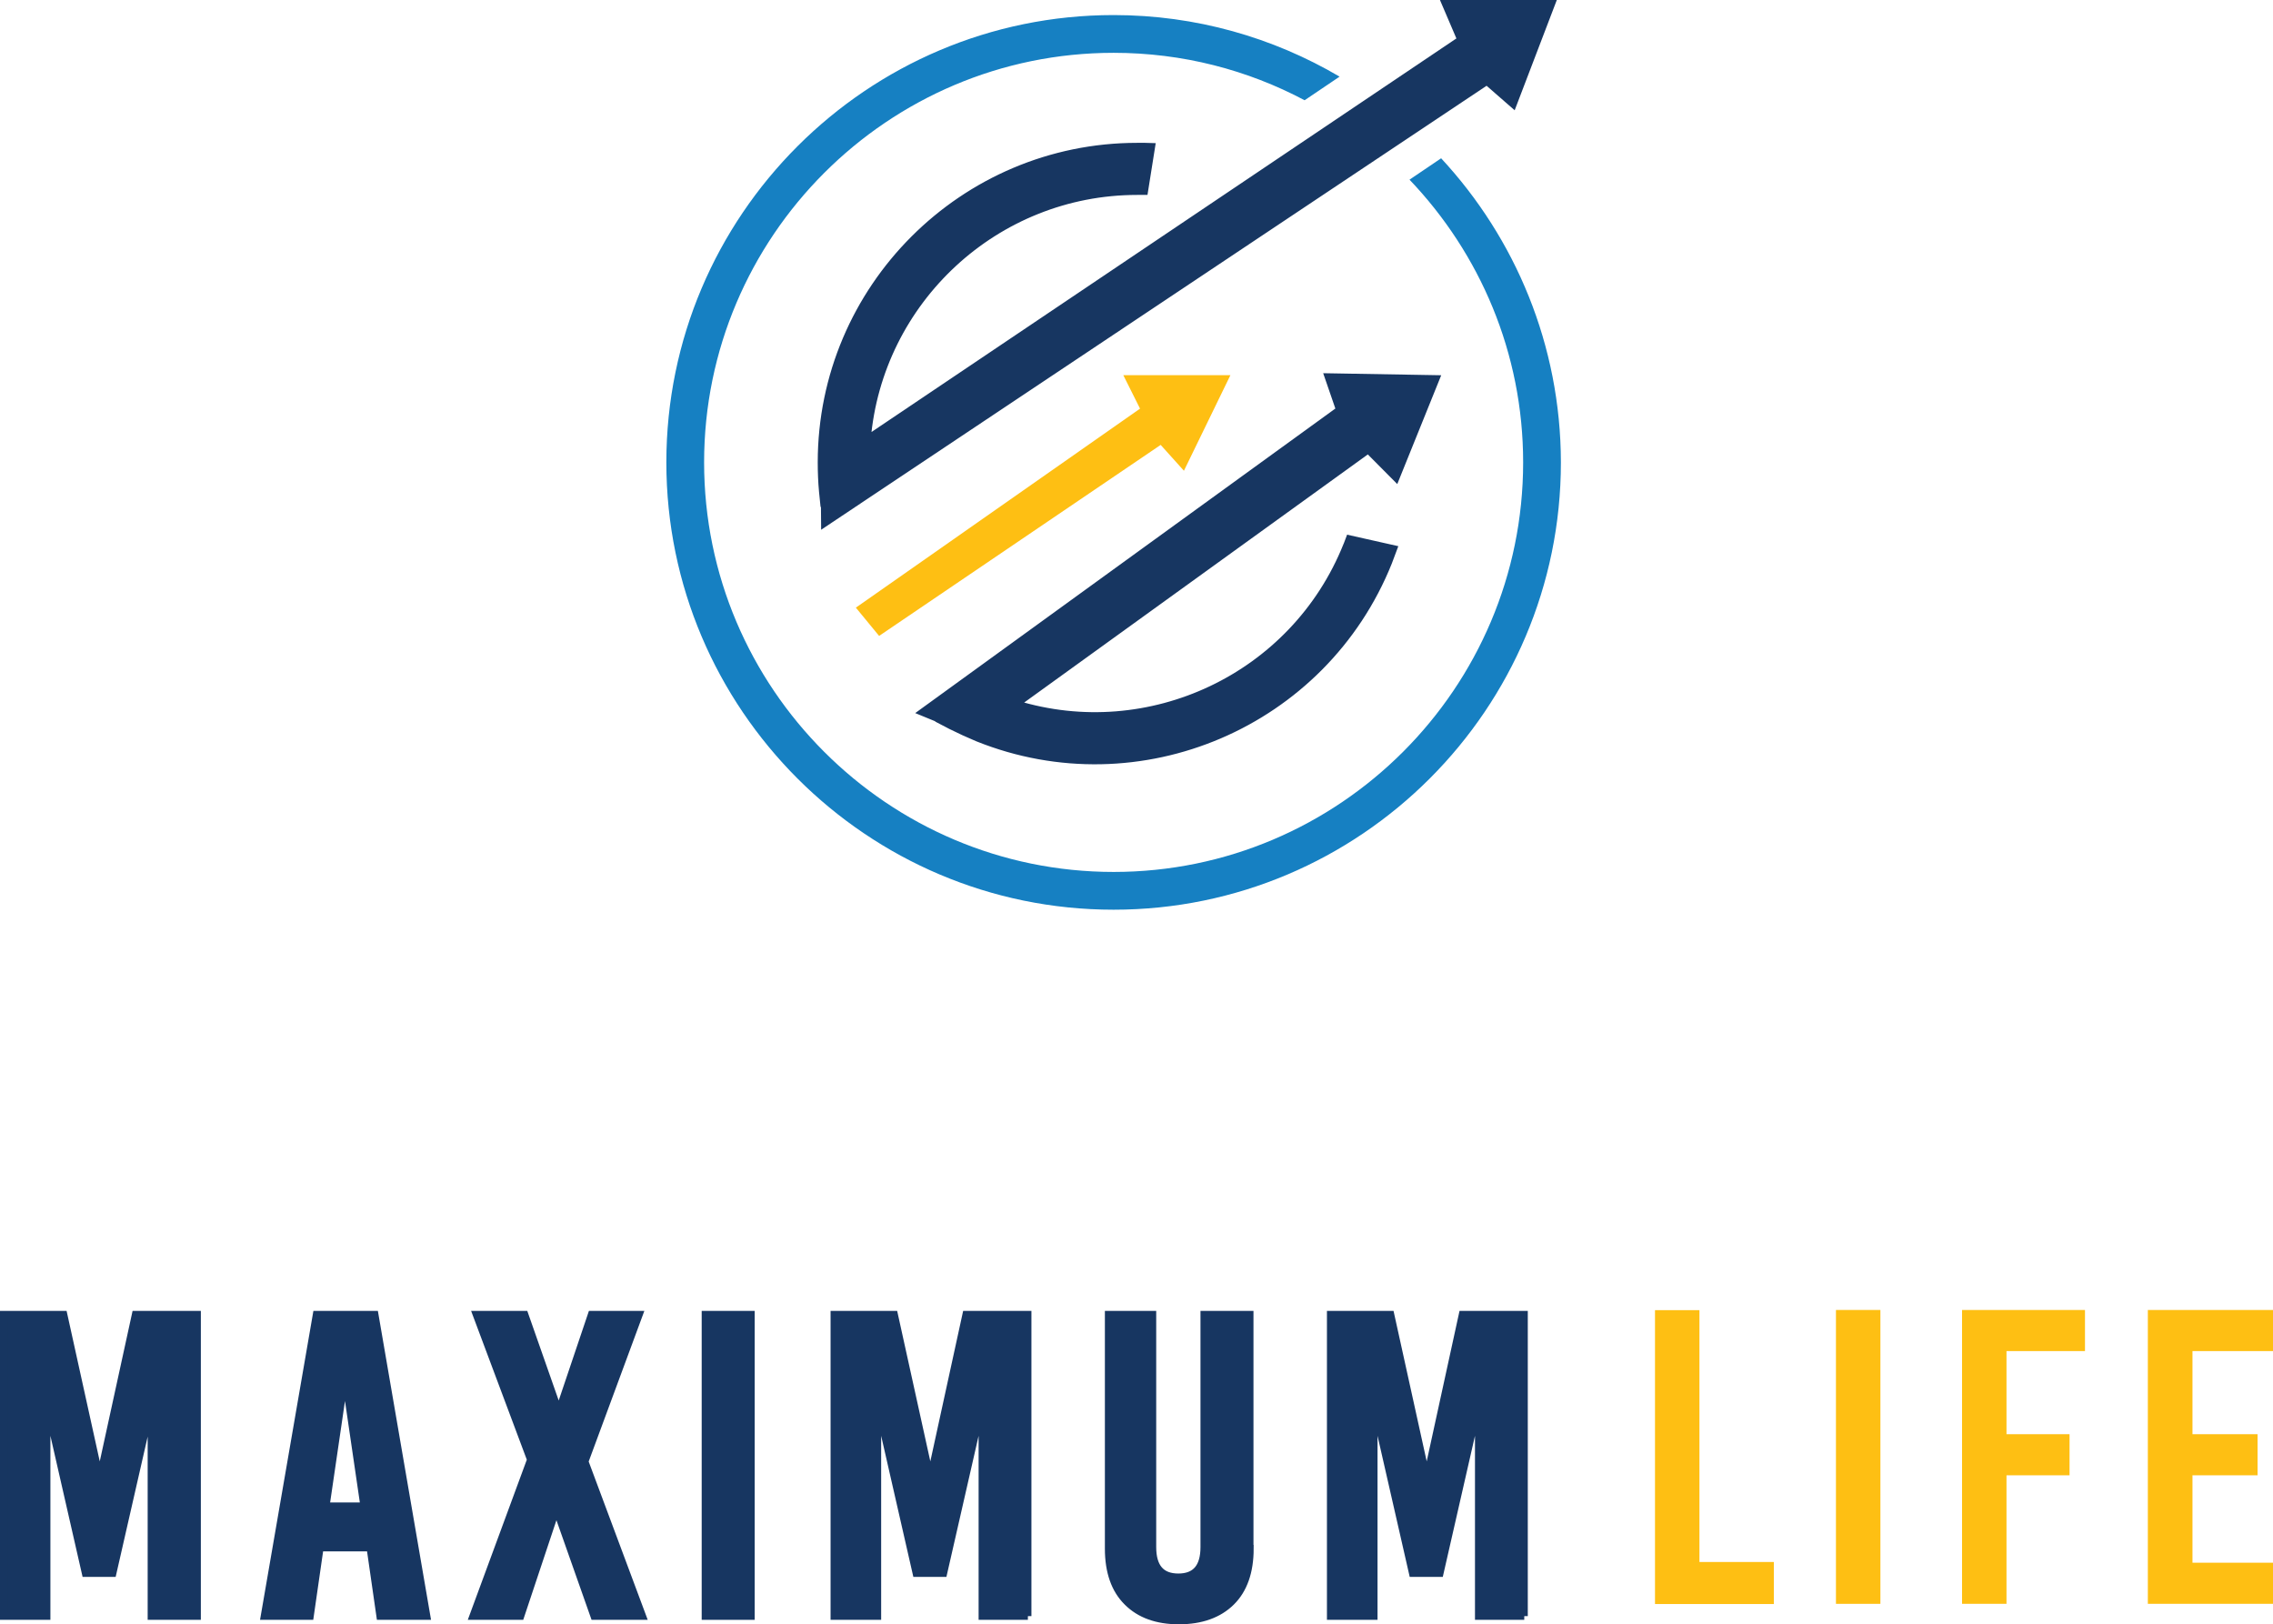
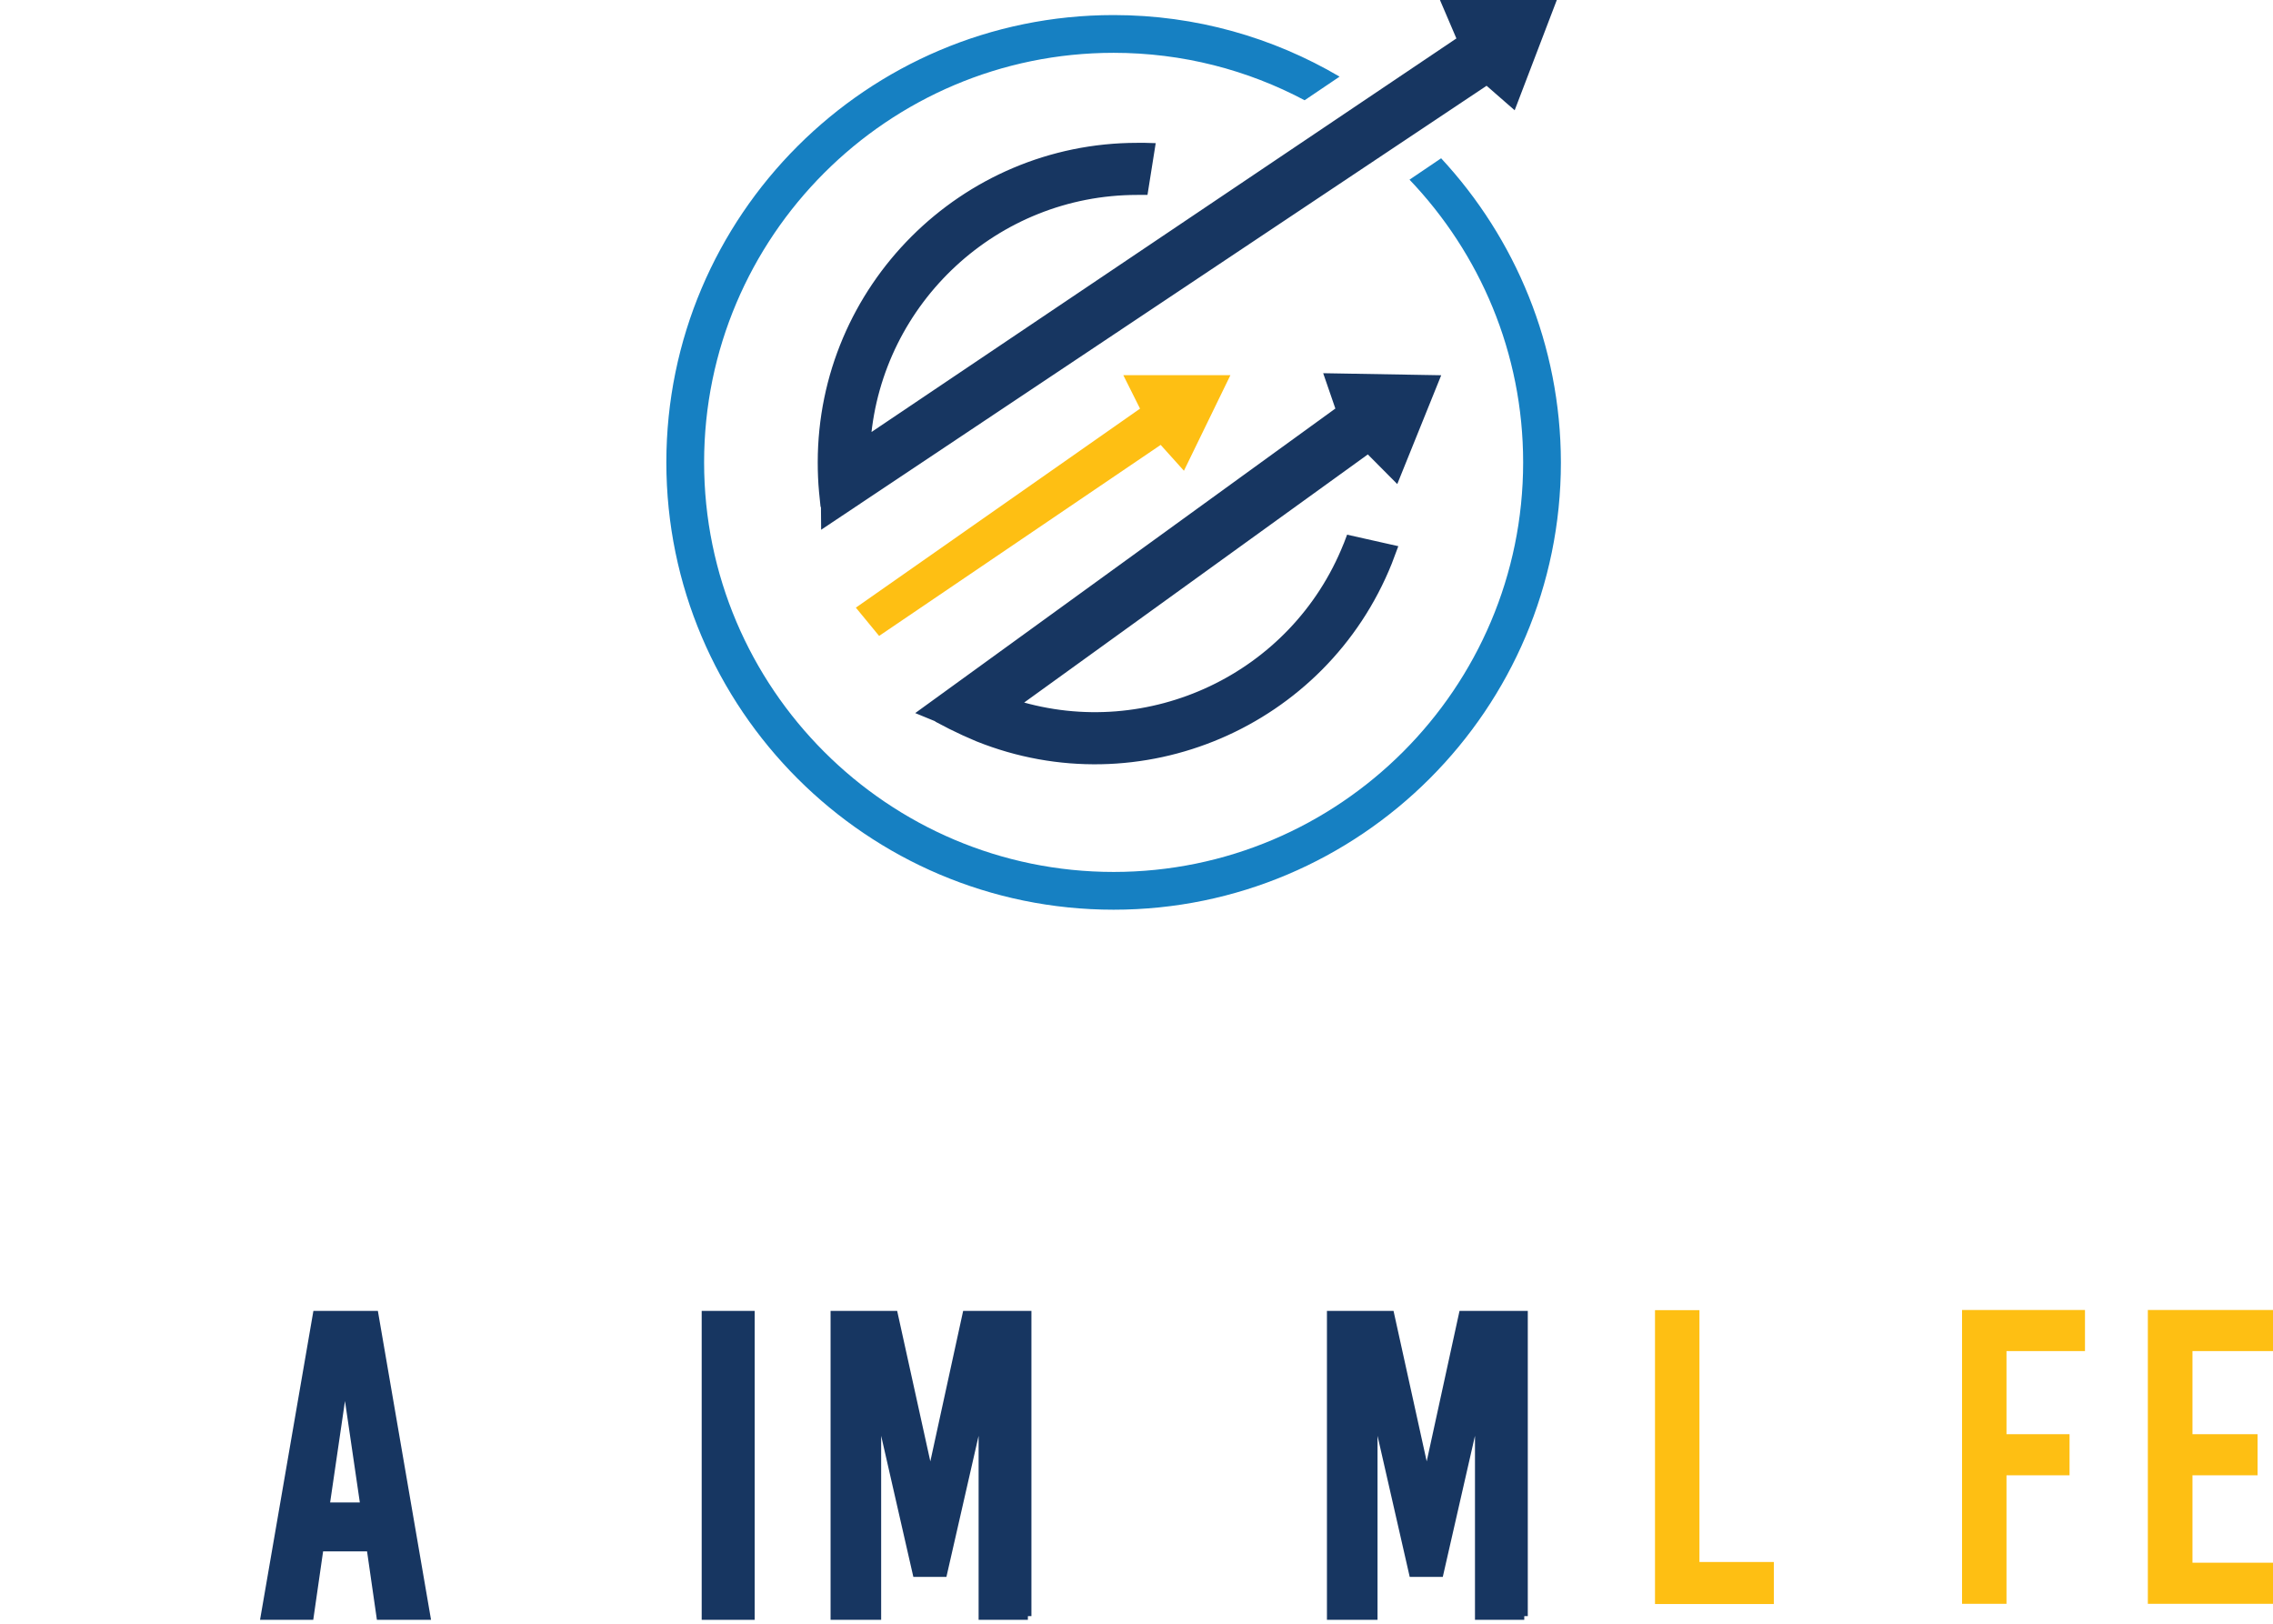
<svg xmlns="http://www.w3.org/2000/svg" version="1.1" id="Layer_1" x="0px" y="0px" viewBox="0 0 1222.2 873.2" style="enable-background:new 0 0 1222.2 873.2;" xml:space="preserve">
  <style type="text/css">
	.st0{fill:#1680C2;}
	.st1{fill:#173661;stroke:#173661;stroke-width:4;stroke-miterlimit:10;}
	.st2{fill:#FEBF13;}
</style>
  <g>
    <path class="st0" d="M774.9,85.1l-17,11.5c37.8,39.6,61.1,93.1,61.1,152c0,121.4-98.8,220.2-220.2,220.2s-220.2-98.8-220.2-220.2   c0-121.4,98.8-220.2,220.2-220.2c37.1,0,72,9.2,102.7,25.5l18.8-12.7c-35.7-21-77.2-33.1-121.5-33.1   c-132.6,0-240.5,107.9-240.5,240.5c0,132.6,107.9,240.5,240.5,240.5s240.5-107.9,240.5-240.5C839.2,185.6,814.8,128.1,774.9,85.1z" />
  </g>
  <g>
    <g>
      <g>
-         <path class="st1" d="M106,868.9H81.4V756.4H81l-20.4,89.4H46l-20.4-89.4h-0.5v112.5H2V706.8h32.2l19.2,87.1h0.5l19-87.1H106     V868.9z" />
        <path class="st1" d="M229.4,868.9h-25l-5.3-36.8H172l-5.3,36.8h-24.5l28-162.1h31.3L229.4,868.9z M185.2,741.5l-10,68.3h20.6     l-10-68.3H185.2z" />
-         <path class="st1" d="M314.4,785.8l31,83.1h-25.9l-20.1-57h-0.5l-19,57h-25.5l31-84.1l-29.2-78h25.9l18.1,51.6h0.5l17.4-51.6h25.5     L314.4,785.8z" />
        <path class="st1" d="M403.8,868.9h-24.5V706.8h24.5V868.9z" />
        <path class="st1" d="M552.7,868.9h-24.5V756.4h-0.5l-20.4,89.4h-14.6l-20.4-89.4h-0.5v112.5h-23.2V706.8h32.2l19.2,87.1h0.5     l19-87.1h33.1V868.9z" />
-         <path class="st1" d="M672.1,832.6c0,12.5-3.4,22.1-10.1,28.7c-6.7,6.6-16.1,10-28.1,10c-11.7,0-21-3.3-27.7-10     c-6.7-6.6-10.1-16.2-10.1-28.7V706.8h23.6v125c0,10.8,4.6,16.2,13.9,16.2s13.9-5.4,13.9-16.2v-125h24.5V832.6z" />
        <path class="st1" d="M819.6,868.9h-24.5V756.4h-0.5l-20.4,89.4h-14.6l-20.4-89.4h-0.5v112.5h-23.2V706.8h32.2l19.2,87.1h0.5     l19-87.1h33.1V868.9z" />
      </g>
    </g>
    <g>
      <path class="st2" d="M953.8,839.8v22.6h-63.9v-158h23.9v135.4H953.8z" />
-       <path class="st2" d="M987.2,862.3v-158h23.9v158H987.2z" />
      <path class="st2" d="M1078.9,726.4v44.7h33.9v22.1h-33.9v69.1h-23.9v-158h66.1v22.1H1078.9z" />
      <path class="st2" d="M1178.9,726.4v44.7h35v22.1h-35v47h43.3v22.1h-67.3v-158h67.3v22.1H1178.9z" />
    </g>
  </g>
  <g>
    <g>
      <polygon class="st2" points="460.2,326.7 472.7,341.9 624.1,239.2 636.6,253.1 661.6,201.7 604,201.7 613,219.7   " />
    </g>
    <g>
      <path class="st1" d="M834.2,2l-20.6,53.9l-14.1-12.3l-356,237.5l-0.1-12.1l-0.5,0.3l-0.5-4.9c-0.5-5.3-0.7-10.6-0.7-15.8    c0-93.6,76.2-169.8,169.8-169.8c1.4,0,2.8,0,4.2,0l3.4,0.1l-3.8,23.9l-3.1,0h-0.7c-76.3,0-139,58.9-145.3,133.5L785.6,21.4    L777.3,2H834.2z" />
    </g>
    <g>
      <path class="st1" d="M772,203.7l-57.7-1l6.1,17.7L496.2,382.9l11.2,4.6l-0.5,0.3l4.4,2.3c4.8,2.4,9.6,4.6,14.4,6.6    c86.9,34.9,185.9-7.5,220.8-94.4c0.5-1.3,1-2.6,1.5-4l1.2-3.2l-23.6-5.3l-1.1,2.9l-0.3,0.7c-28.4,70.8-106.4,107.1-178,85.1    l189.5-136.8l14.9,15L772,203.7z" />
    </g>
  </g>
</svg>